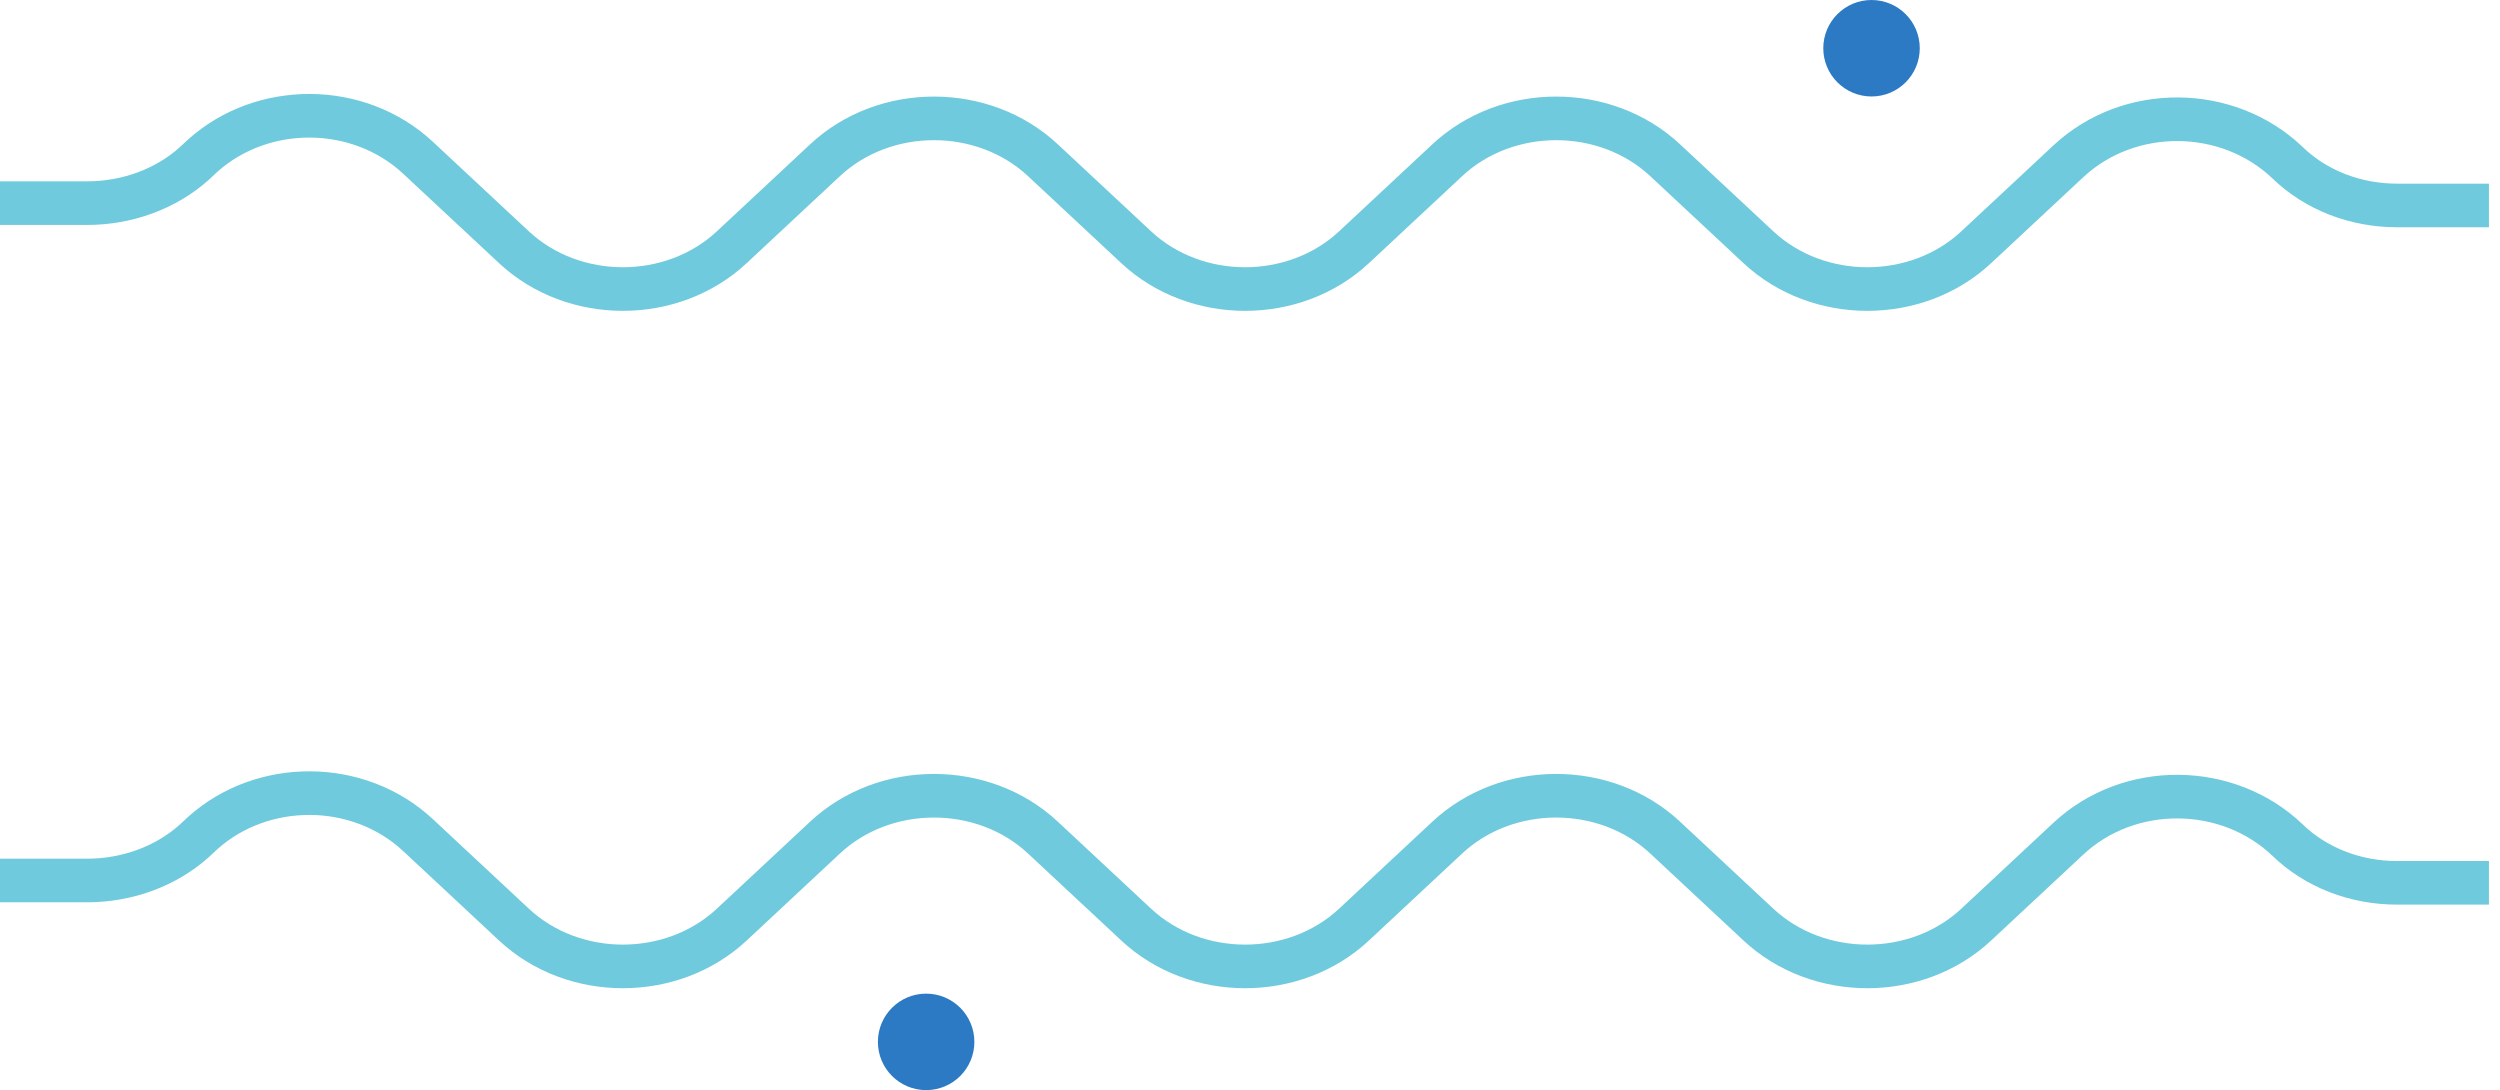
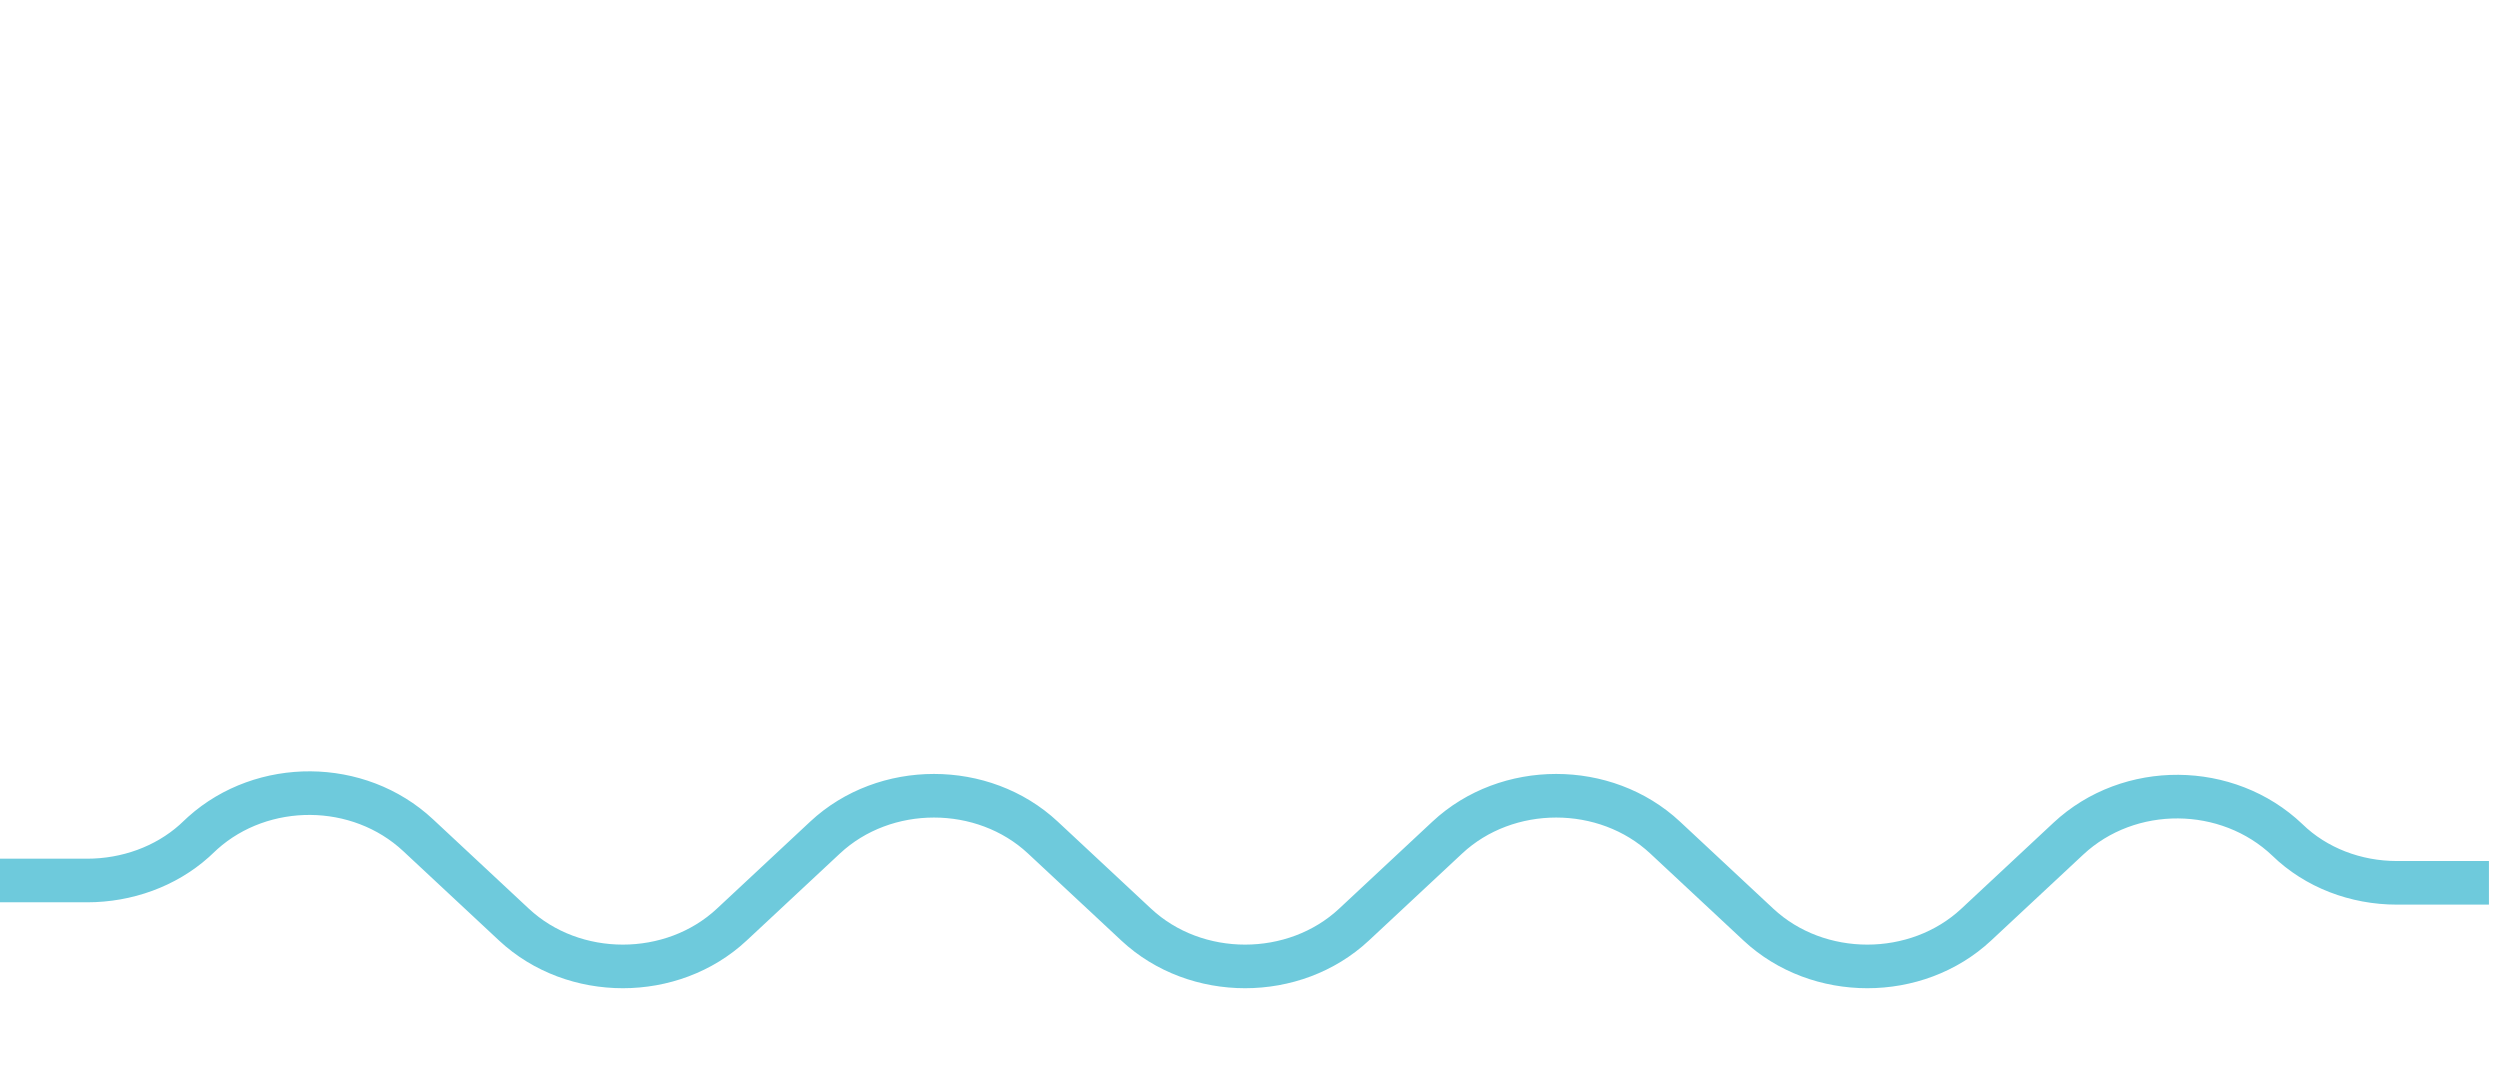
<svg xmlns="http://www.w3.org/2000/svg" width="172" height="75" viewBox="0 0 172 75" fill="none">
-   <circle cx="63.718" cy="71.681" r="1.819" transform="rotate(180 63.718 71.681)" fill="#2C79C4" stroke="#2C79C4" stroke-width="3" />
-   <circle cx="128.761" cy="3.319" r="1.819" transform="rotate(180 128.761 3.319)" fill="#2C79C4" stroke="#2C79C4" stroke-width="3" />
  <path d="M171.239 60.738L164.903 60.738C162.078 60.738 159.338 59.7 157.369 57.783C153.259 53.869 146.495 53.789 142.3 57.703L135.964 63.614C131.854 67.448 125.09 67.448 120.98 63.614L114.559 57.623C110.449 53.789 103.685 53.789 99.575 57.623L93.154 63.614C89.044 67.448 82.28 67.448 78.171 63.614L71.749 57.623C67.639 53.789 60.875 53.789 56.766 57.623L50.344 63.614C46.234 67.448 39.471 67.448 35.361 63.614L28.768 57.463C24.658 53.629 18.066 53.629 13.956 57.304L13.357 57.863C11.387 59.62 8.733 60.578 5.993 60.578L-5.16736e-07 60.578" stroke="#6ECADC" stroke-width="3" stroke-miterlimit="10" />
-   <path d="M171.239 14.135L164.903 14.135C162.078 14.135 159.338 13.097 157.369 11.18C153.259 7.266 146.495 7.186 142.3 11.1L135.964 17.011C131.854 20.845 125.09 20.845 120.98 17.011L114.559 11.02C110.449 7.186 103.685 7.186 99.575 11.02L93.154 17.011C89.044 20.845 82.28 20.845 78.171 17.011L71.749 11.02C67.639 7.186 60.875 7.186 56.766 11.02L50.344 17.011C46.234 20.845 39.471 20.845 35.361 17.011L28.768 10.861C24.658 7.027 18.066 7.027 13.956 10.701L13.357 11.26C11.387 13.017 8.733 13.976 5.993 13.976L-5.16736e-07 13.976" stroke="#6ECADC" stroke-width="3" stroke-miterlimit="10" />
</svg>